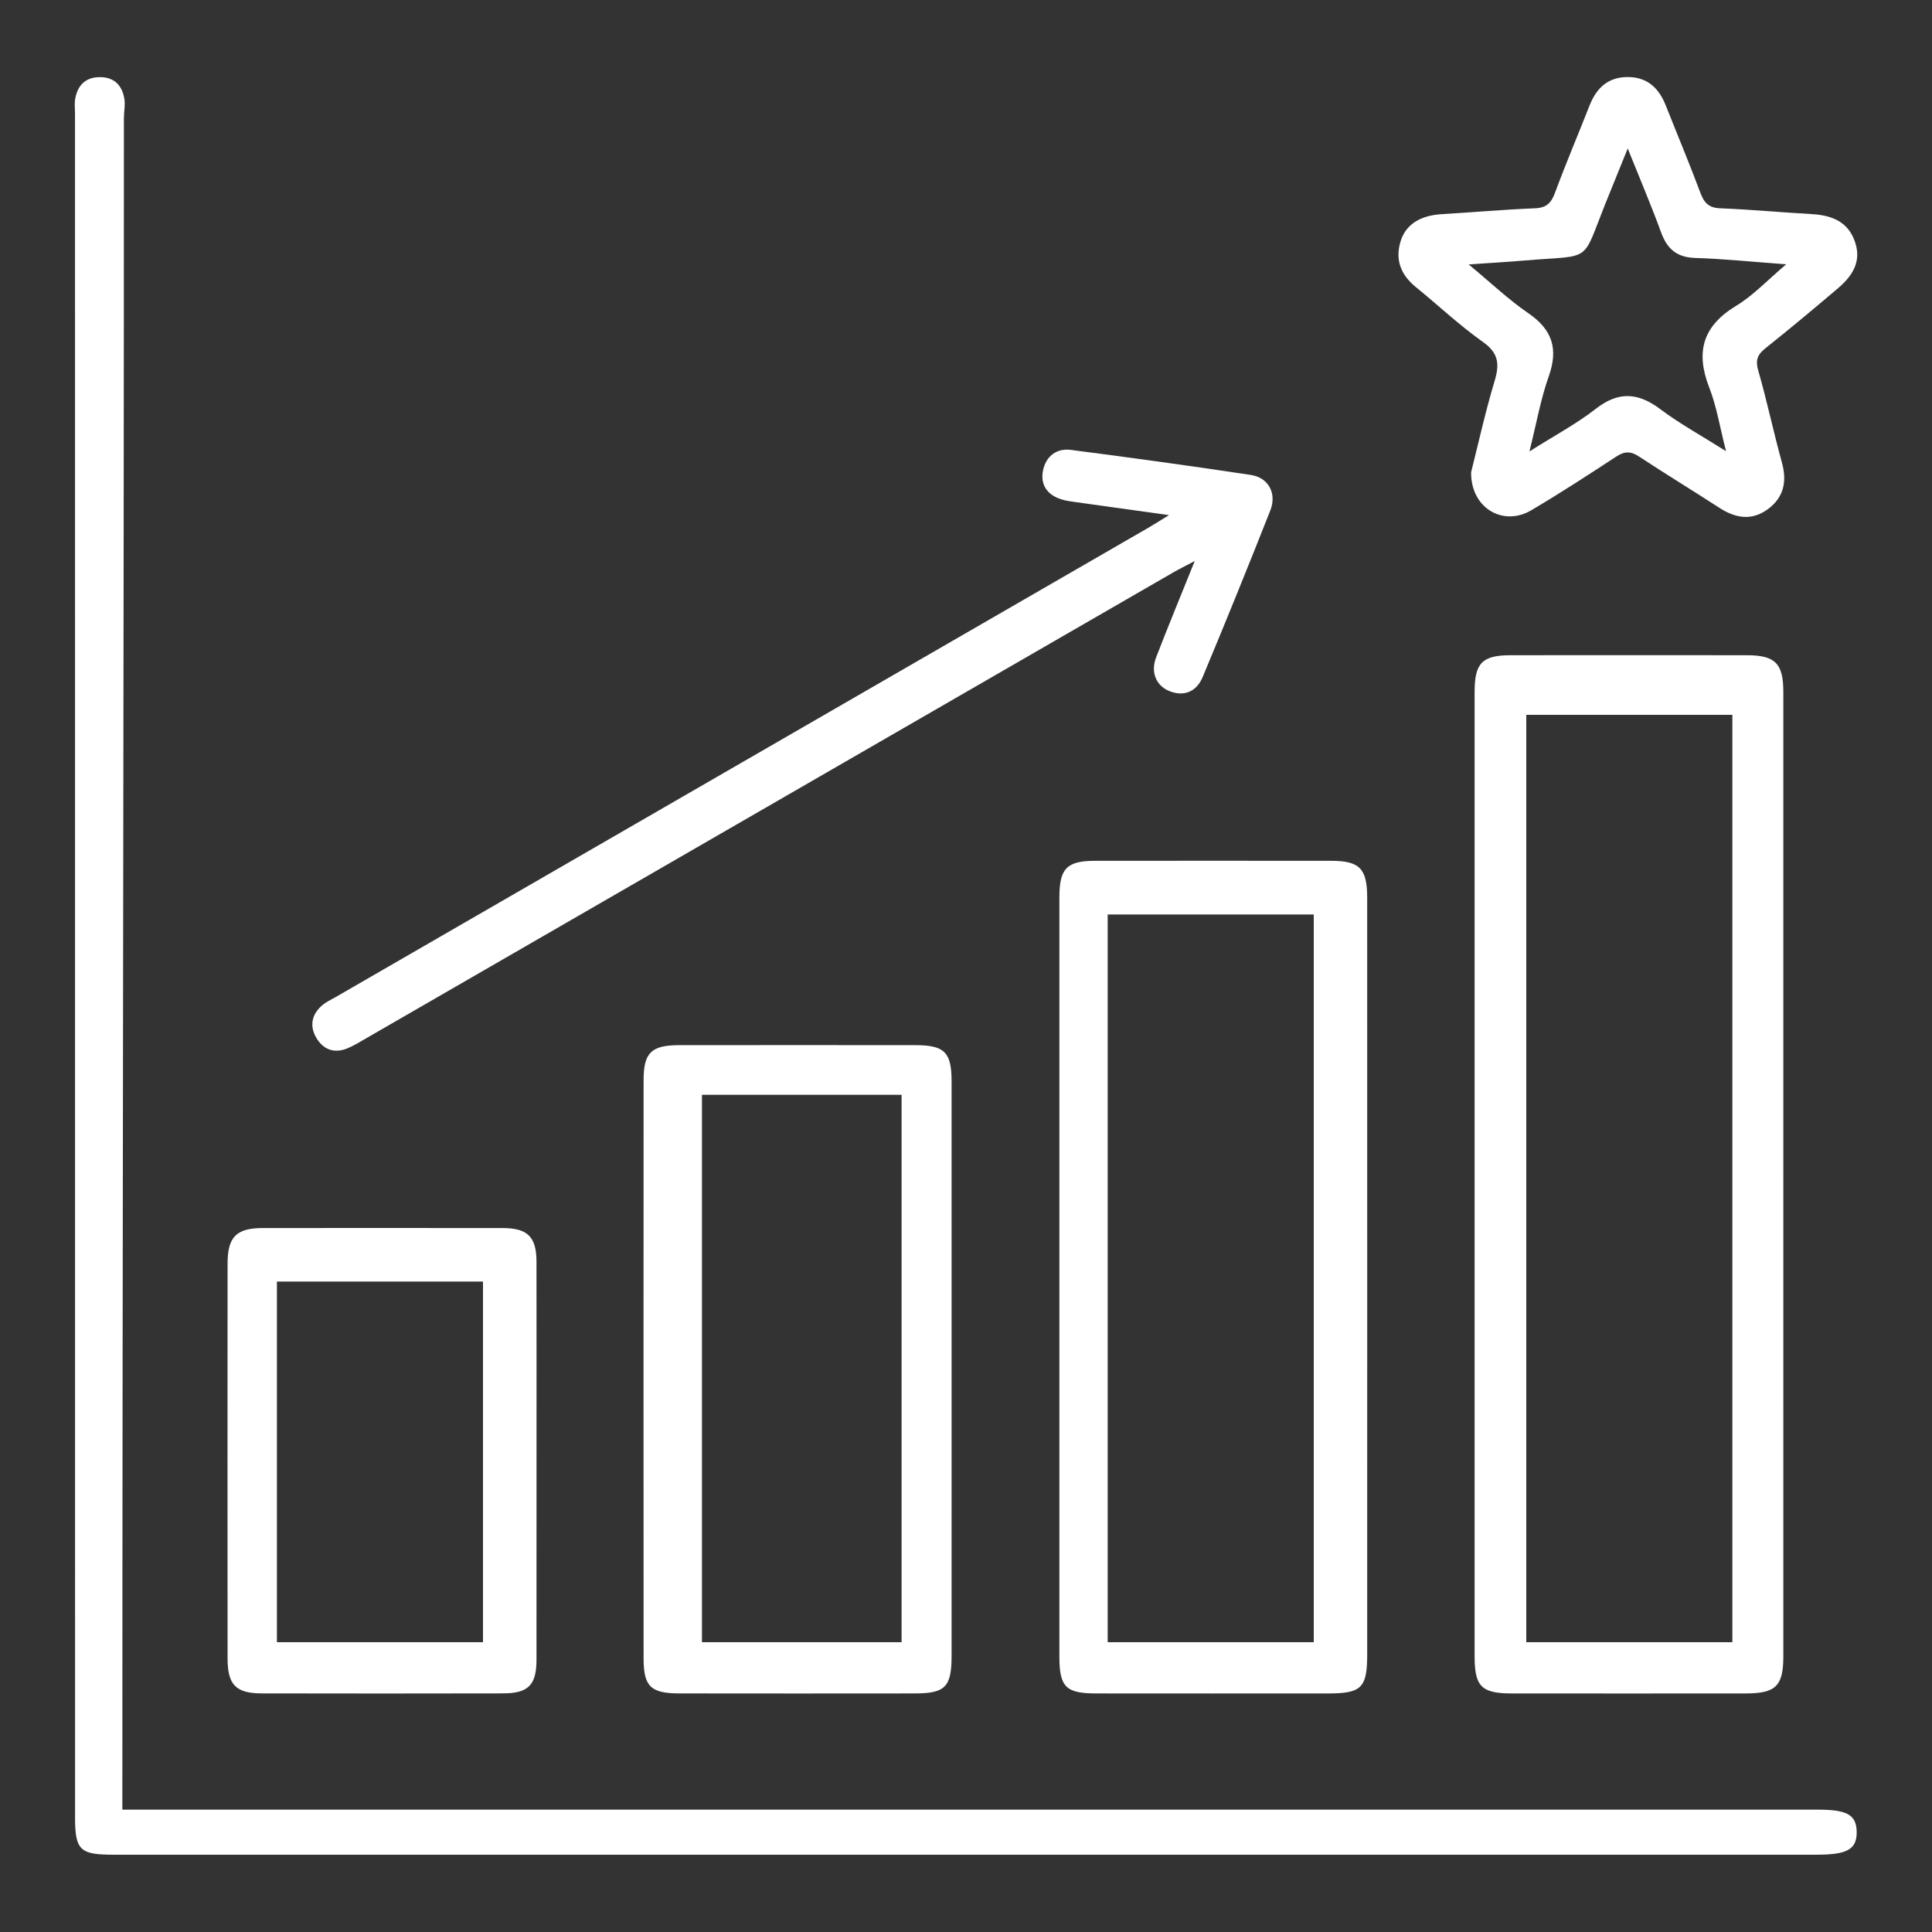
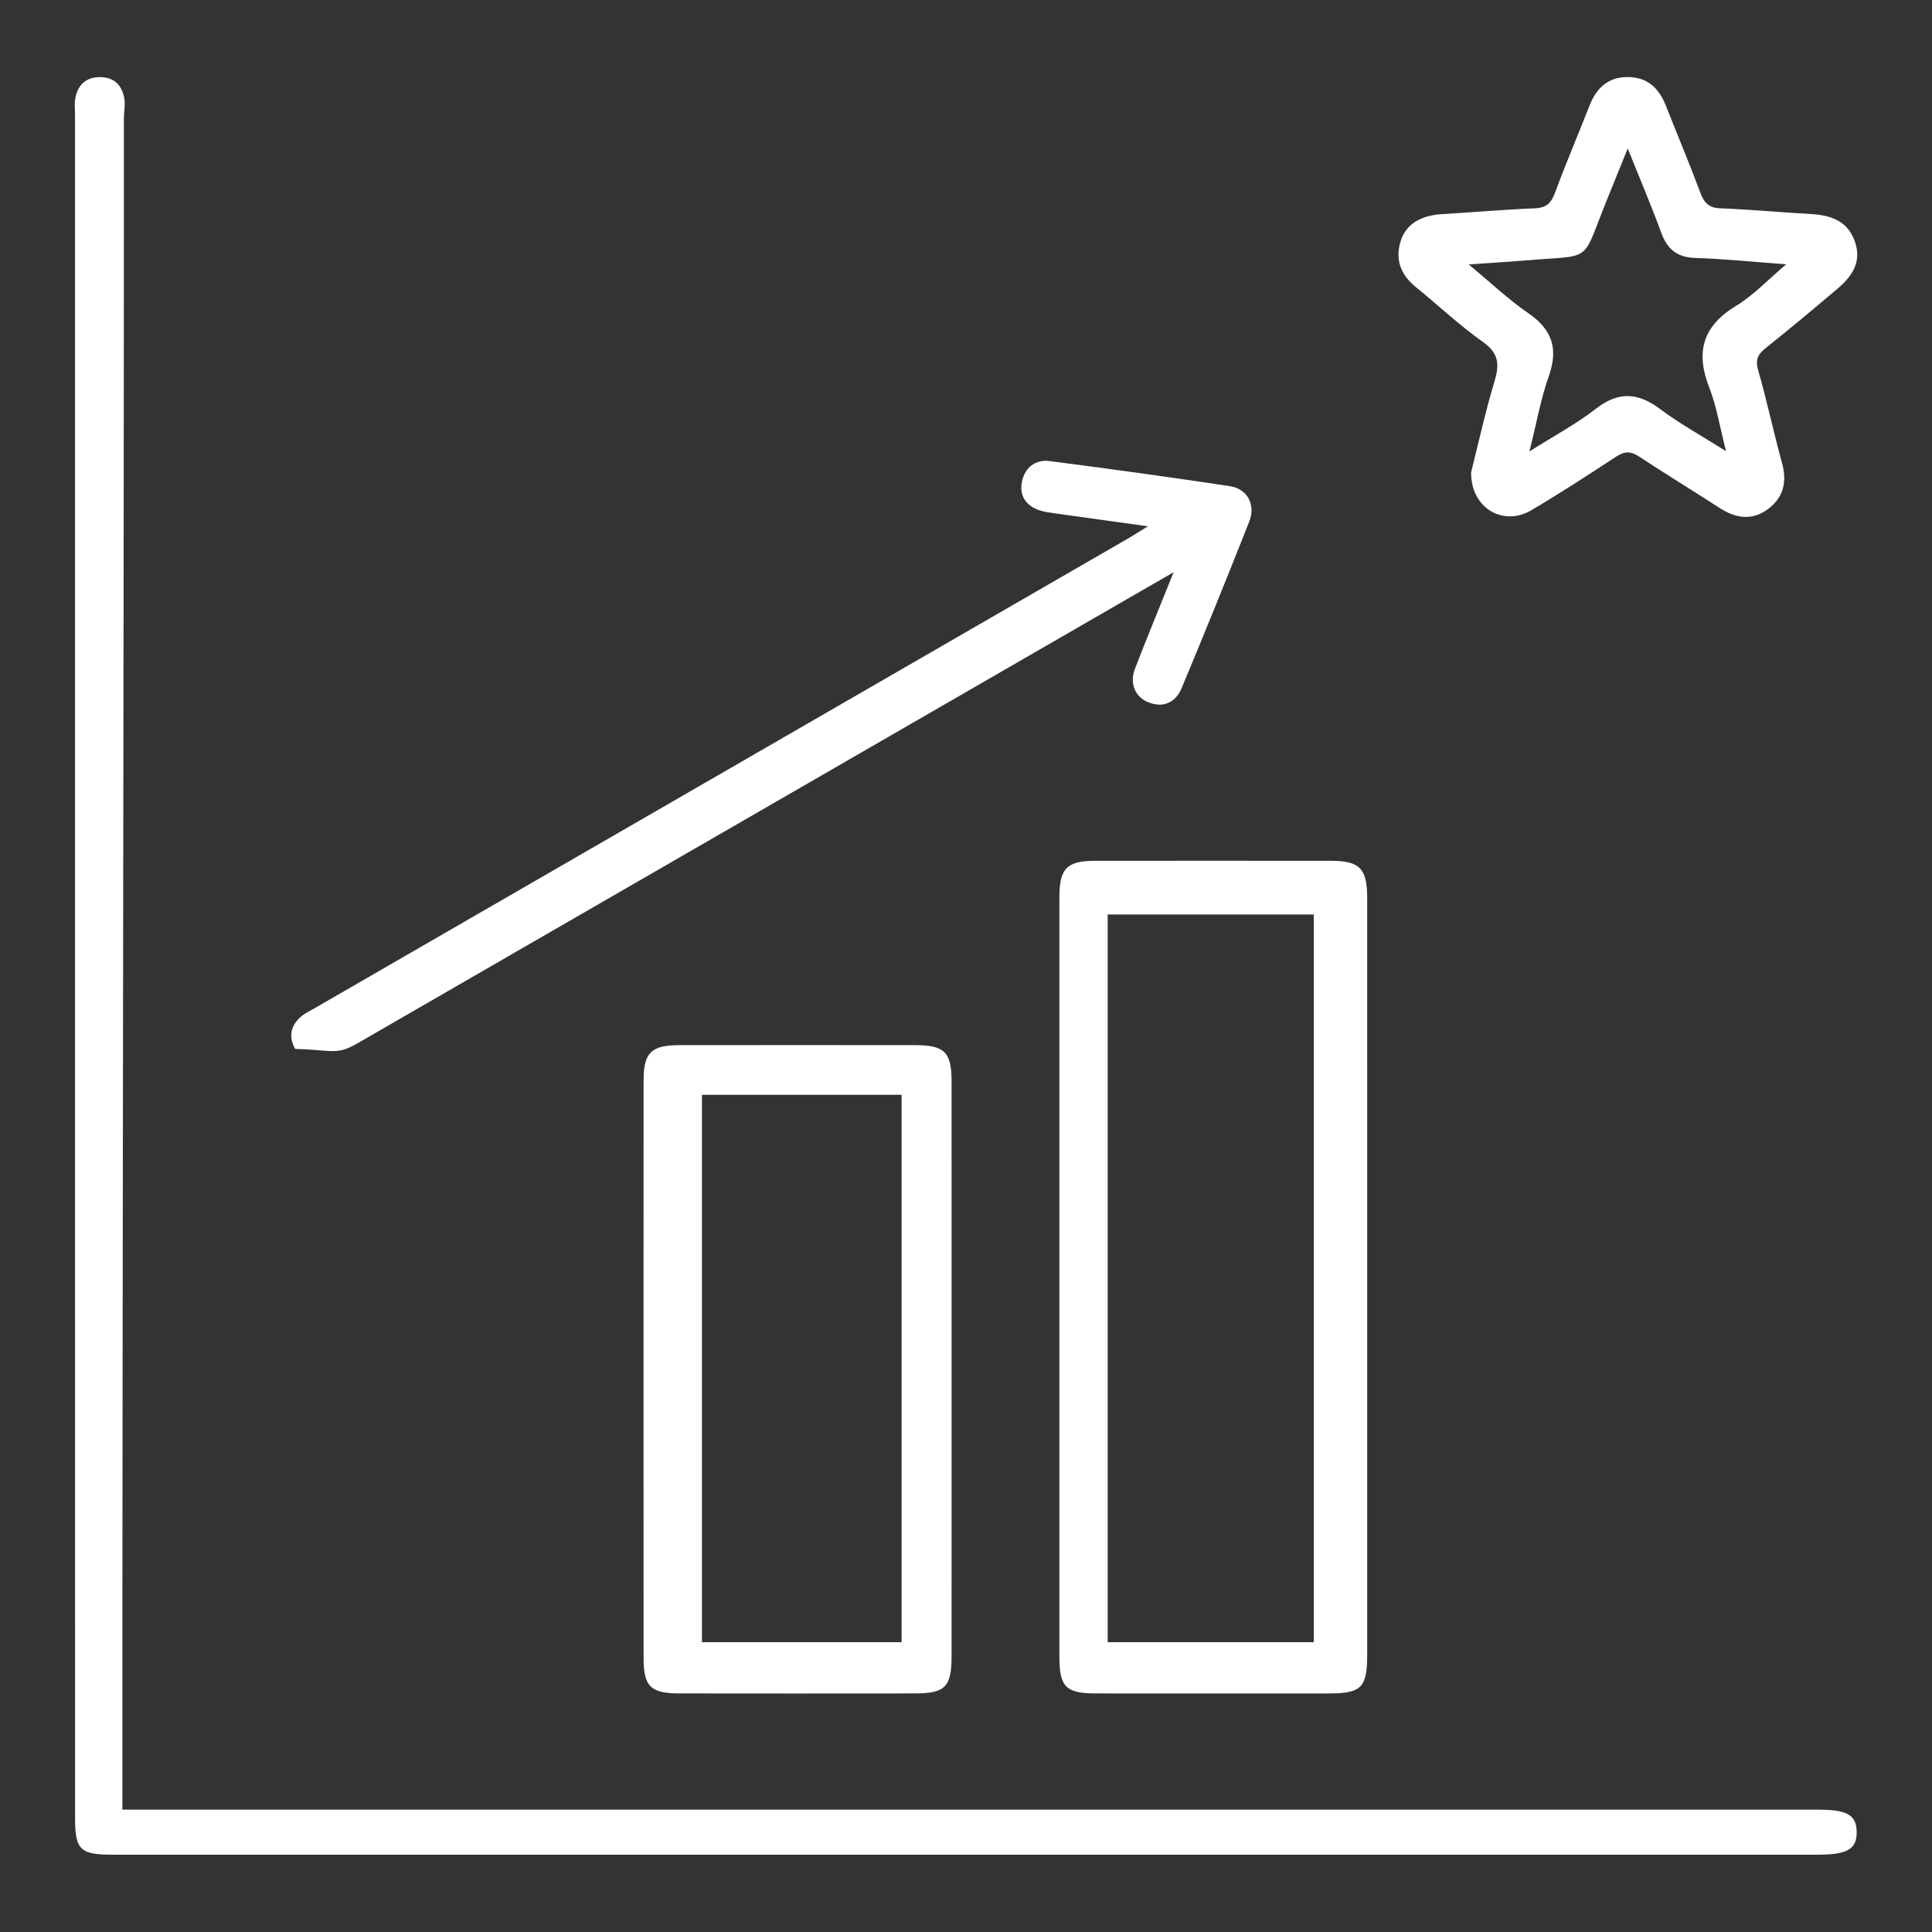
<svg xmlns="http://www.w3.org/2000/svg" version="1.1" id="Layer_1" x="0px" y="0px" width="300px" height="300px" viewBox="0 0 300 300" enable-background="new 0 0 300 300" xml:space="preserve">
  <rect x="0" y="0" width="300" height="300" fill="#333333" stroke="none" />
  <g>
    <path fill-rule="evenodd" clip-rule="evenodd" fill="#FFFFFF" d="M632.359,170.293c5.167-7.379,5.175-14.018,0.03-21.362   c-2.231-3.187-4.766-6.203-7.453-9.021c-4.63-4.854-6.03-10.432-5.043-16.975c0.563-3.722,0.587-7.552,0.544-11.331   c-0.088-7.896-4.081-13.204-11.459-15.75c-4.117-1.419-8.38-2.478-12.644-3.38c-5.553-1.173-9.66-3.999-12.49-8.994   c-2.266-4.002-4.731-7.943-7.547-11.573c-4.491-5.792-10.54-7.97-17.654-5.785c-4.727,1.452-9.323,3.363-13.907,5.242   c-4.503,1.845-8.898,1.991-13.412,0.081c-4.133-1.747-8.264-3.543-12.52-4.931c-8.457-2.756-14.678-0.806-20.021,6.285   c-2.41,3.198-4.547,6.643-6.479,10.156c-2.945,5.35-7.256,8.404-13.258,9.622c-4.719,0.958-9.428,2.278-13.904,4.038   c-6.18,2.429-9.5,7.347-9.689,13.998c-0.121,4.361,0.064,8.764,0.555,13.098c0.658,5.855-0.348,11.01-4.527,15.414   c-2.441,2.573-4.74,5.3-6.91,8.107c-6.586,8.529-6.617,16.041-0.086,24.58c2.227,2.91,4.605,5.728,7.129,8.385   c4.105,4.324,5.063,9.404,4.387,15.105c-0.432,3.637-0.74,7.318-0.701,10.975c0.104,9.51,3.908,14.596,12.959,17.607   c2.758,0.916,5.592,1.606,8.379,2.397c-0.109,0.47-0.148,0.705-0.215,0.929c-8.691,29.314-17.373,58.632-26.102,87.936   c-0.689,2.309-1.066,4.494,1.111,6.111c2.311,1.716,4.424,0.723,6.449-0.811c4.814-3.641,9.662-7.236,14.502-10.841   c5.764-4.291,11.533-8.572,17.549-13.044c4.641,12.621,9.129,24.794,13.58,36.979c0.881,2.411,1.748,4.834,4.904,4.745   c3.141-0.09,3.9-2.5,4.639-4.988c7.783-26.263,15.604-52.516,23.418-78.769c0.34-1.145,0.748-2.266,1.414-4.263   c0.701,2.004,1.088,2.973,1.384,3.968c5.013,16.86,10.009,33.725,15.019,50.586c2.821,9.506,5.684,18.999,8.471,28.516   c0.732,2.498,1.521,4.889,4.665,4.949c2.937,0.058,4.007-2.055,4.729-4.46c0.168-0.563,0.413-1.104,0.617-1.659   c4.32-11.726,8.637-23.449,13.07-35.489c1.199,0.804,2.188,1.406,3.112,2.096c9.206,6.859,18.403,13.729,27.598,20.607   c2.263,1.694,4.495,4.031,7.556,2.044c3.342-2.168,1.705-5.26,0.886-8.023c-8.599-28.975-17.233-57.94-25.902-87.054   c3.754-1.142,7.212-1.974,10.5-3.244c6.849-2.642,10.679-7.677,10.817-15.121c0.072-3.896,0.068-7.85-0.504-11.687   c-0.972-6.534,0.356-12.126,4.99-16.987C627.582,176.487,630.127,173.479,632.359,170.293z M507.9,320.293   c-3.936-10.669-7.523-20.411-11.123-30.146c-2.104-5.687-4.32-6.338-9.172-2.718c-7.303,5.45-14.6,10.905-21.904,16.352   c-0.906,0.675-1.854,1.293-3.432,1.523c7.549-25.396,15.094-50.796,22.896-77.051c1.771,1.646,3.42,2.749,4.484,4.261   c2.375,3.38,4.443,6.977,6.662,10.466c6.906,10.854,13.883,13.149,25.9,8.509c2.082-0.805,4.131-1.701,6.98-2.881   C522.082,272.547,515.154,295.871,507.9,320.293z M613.536,305.297c-0.235,0.153-0.471,0.306-0.706,0.459   c-4.428-3.285-8.862-6.564-13.281-9.859c-3.985-2.969-7.938-5.979-11.94-8.924c-4.057-2.985-6.617-2.225-8.379,2.528   c-3.686,9.95-7.313,19.923-11.304,30.809c-7.197-24.207-14.145-47.564-21.305-71.634c2.997,1.192,5.324,2.146,7.67,3.045   c11.096,4.261,18.061,2.052,24.617-7.887c2.409-3.649,4.571-7.464,7.056-11.058c1.085-1.57,2.694-2.778,4.616-4.704   C598.397,254.371,605.966,279.834,613.536,305.297z M619.338,172.569c-7.396,7.147-9.327,15.858-7.971,25.692   c0.37,2.686,0.477,5.426,0.492,8.142c0.027,5.089-1.53,7.452-6.354,8.99c-4.379,1.396-8.876,2.44-13.349,3.52   c-6.313,1.525-11.131,5.033-14.527,10.546c-2.11,3.423-4.146,6.897-6.392,10.229c-3.855,5.714-6.446,6.57-12.885,4.25   c-4.108-1.482-8.13-3.201-12.188-4.818c-5.652-2.253-11.265-2.146-16.896,0.146c-4.482,1.823-9.01,3.542-13.525,5.283   c-4.156,1.604-7.447,0.253-9.926-3.192c-1.793-2.492-3.605-5.022-4.98-7.752c-4.613-9.166-11.959-14.385-22.031-15.975   c-1.975-0.312-3.922-0.857-5.85-1.403c-7.822-2.214-9.119-3.962-9.037-10.934c0.293-5.553,0.547-10.041,0.764-14.53   c0.252-5.208-1.463-9.789-4.67-13.808c-3.025-3.791-6.314-7.382-9.238-11.248c-3.432-4.535-3.375-7.689-0.008-12.268   c1.752-2.381,3.563-4.773,5.678-6.816c7.508-7.246,9.393-16.084,7.949-26.04c-0.373-2.565-0.441-5.189-0.453-7.788   c-0.021-5.245,1.539-7.514,6.66-9.109c4.391-1.368,8.895-2.372,13.355-3.506c6.016-1.53,10.699-4.879,13.996-10.151   c2.256-3.61,4.408-7.292,6.803-10.809c3.719-5.454,6.369-6.278,12.668-4.023c3.445,1.231,6.842,2.616,10.188,4.097   c7.027,3.108,13.95,2.917,20.959-0.118c4.002-1.732,8.133-3.17,12.219-4.707c3.475-1.307,6.377-0.188,8.513,2.573   c2.089,2.703,4.131,5.521,5.673,8.554c4.652,9.151,11.993,14.314,22.053,15.973c3.128,0.516,6.219,1.427,9.229,2.45   c3.771,1.28,5.758,4.062,5.605,8.113c-0.172,4.491-0.328,8.991-0.754,13.462c-0.751,7.883,2.121,14.314,7.35,19.986   c2.404,2.606,4.71,5.332,6.797,8.195c3.13,4.301,3.093,7.343-0.041,11.684C623.417,167.95,621.535,170.444,619.338,172.569z" />
    <path fill-rule="evenodd" clip-rule="evenodd" fill="#FFFFFF" d="M537.98,102.604c-31.313-0.083-56.904,25.498-56.924,56.898   c-0.02,31.453,25.383,56.983,56.768,57.055c31.326,0.07,56.912-25.503,56.926-56.898   C594.764,128.199,569.38,102.688,537.98,102.604z M537.91,207.728c-26.703,0.009-48.371-21.61-48.332-48.224   c0.039-26.615,21.764-48.152,48.488-48.074c26.567,0.078,48.103,21.564,48.16,48.05   C586.285,186.104,564.644,207.718,537.91,207.728z" />
    <path fill-rule="evenodd" clip-rule="evenodd" fill="#FFFFFF" d="M567.034,146.654c-5.005-0.826-10.118-0.987-15.146-1.699   c-1.199-0.17-2.734-1.227-3.266-2.298c-2.301-4.653-4.152-9.53-6.465-14.178c-0.78-1.569-2.444-2.7-4.325-4.688   c-1.863,2.021-3.42,3.118-4.156,4.618c-2.293,4.657-4.164,9.523-6.461,14.179c-0.537,1.087-2.031,2.208-3.219,2.377   c-5.029,0.715-10.141,0.869-15.148,1.681c-1.732,0.281-3.842,1.513-4.727,2.956c-1.238,2.015,0.125,3.98,1.9,5.513   c3.672,3.17,7.166,6.555,10.914,9.629c1.857,1.523,2.143,3.124,1.629,5.268c-1.127,4.704-2.369,9.402-3.078,14.176   c-0.256,1.709,0.344,4.343,1.539,5.241c1.164,0.874,3.875,0.644,5.406-0.112c4.443-2.189,8.697-4.789,12.898-7.429   c1.822-1.146,3.189-1.283,5.079-0.071c4.078,2.614,8.237,5.145,12.579,7.271c1.657,0.813,4.484,1.245,5.712,0.365   c1.243-0.893,1.786-3.702,1.549-5.531c-0.58-4.432-1.628-8.824-2.804-13.146c-0.736-2.707-0.443-4.609,1.889-6.459   c3.611-2.863,7.123-5.908,10.295-9.24c1.264-1.33,2.36-3.842,1.962-5.42C571.254,148.32,568.754,146.938,567.034,146.654z    M550.476,160.641c-2.627,2-3.254,4.429-2.497,7.486c0.699,2.84,1.271,5.713,2.052,9.261c-3.148-1.798-5.824-3.171-8.335-4.8   c-2.597-1.686-4.953-1.717-7.551,0.008c-2.445,1.621-5.07,2.971-8.357,4.865c0.77-3.55,1.334-6.44,2.035-9.299   c0.742-3.048,0.164-5.502-2.453-7.514c-2.299-1.77-4.371-3.838-7.078-6.25c3.621-0.365,6.494-0.756,9.381-0.919   c3.014-0.169,5.111-1.317,6.232-4.296c1.061-2.814,2.441-5.508,4-8.955c1.555,3.441,2.938,6.129,3.992,8.941   c1.116,2.979,3.202,4.139,6.22,4.309c2.892,0.163,5.773,0.555,9.414,0.922C554.837,156.808,552.779,158.887,550.476,160.641z" />
  </g>
  <g>
    <path fill-rule="evenodd" clip-rule="evenodd" fill="#FFFFFF" d="M282.104,281c-86.229,0-172.458,0-258.687,0   C22.22,281,21,281,19,281c0-3,0-3.023,0-4.227c0-86.136,0.241-172.273,0.24-258.409c0-1.026,0.236-2.076,0.062-3.074   c-0.366-2.094-1.613-3.31-3.786-3.312c-2.171-0.002-3.437,1.208-3.828,3.301c-0.152,0.813-0.04,1.675-0.04,2.514   c-0.001,88.283,0.007,176.263,0.008,264.546c0,5.07,0.91,5.66,6.041,5.66c88.096,0,176.192,0,264.288,0   c4.631,0,6.373-0.691,6.32-3.58C288.253,281.635,286.56,281,282.104,281z" />
-     <path fill-rule="evenodd" clip-rule="evenodd" fill="#FFFFFF" d="M271.232,101.743c-12.222-0.014-24.446-0.014-36.67,0   c-4.409,0.005-5.584,1.219-5.585,5.688c-0.003,24.914-0.002,49.828-0.002,74.742c0,25.007-0.001,50.015,0.001,75.02   c0,4.673,1.063,5.758,5.728,5.763c12.131,0.013,24.261,0.014,36.391,0c4.646-0.004,5.819-1.155,5.821-5.761   c0.008-49.92,0.009-99.84-0.002-149.762C276.912,103.002,275.645,101.748,271.232,101.743z M269,255c-11,0-21,0-32,0   c0-49,0-96,0-144c11,0,21,0,32,0C269,158,269,206,269,255z" />
    <path fill-rule="evenodd" clip-rule="evenodd" fill="#FFFFFF" d="M164.5,139.362c-0.005,39.274-0.005,78.548-0.001,117.823   c0.001,4.762,0.981,5.765,5.692,5.77c12.034,0.014,24.069,0.01,36.104,0.002c5.121-0.003,6.003-0.892,6.003-6.051   c0.006-19.496,0.002-38.993,0.002-58.491c0-19.684,0.007-39.366-0.004-59.052c-0.003-4.49-1.184-5.692-5.582-5.696   c-12.22-0.013-24.44-0.013-36.661,0C165.644,133.671,164.5,134.852,164.5,139.362z M172,142c11,0,22,0,32,0c0,38,0,75,0,113   c-10,0-21,0-32,0C172,218,172,180,172,142z" />
    <path fill-rule="evenodd" clip-rule="evenodd" fill="#FFFFFF" d="M142.144,162.291c-12.217-0.014-24.434-0.015-36.65,0.001   c-4.36,0.006-5.555,1.154-5.557,5.441c-0.016,29.935-0.016,59.869,0,89.804c0.002,4.336,1.116,5.41,5.527,5.416   c12.216,0.018,24.433,0.016,36.649,0.002c4.664-0.006,5.648-1.034,5.648-5.81c0.004-14.733,0.002-29.468,0.002-44.202   c0-15.014,0.004-30.028-0.002-45.042C147.76,163.398,146.67,162.297,142.144,162.291z M140,255c-10,0-22,0-31,0c0-29,0-56,0-85   c9,0,21,0,31,0C140,199,140,226,140,255z" />
    <path fill-rule="evenodd" clip-rule="evenodd" fill="#FFFFFF" d="M219.862,44.586c3.475,2.821,6.745,5.923,10.389,8.498   c2.455,1.733,2.621,3.439,1.832,6.068c-1.467,4.89-2.565,9.889-3.648,14.176c-0.066,5.575,4.974,8.476,9.324,5.914   c4.492-2.646,8.867-5.5,13.23-8.358c1.277-0.836,2.239-0.836,3.514,0.003c4.123,2.717,8.344,5.283,12.487,7.971   c2.509,1.627,5.044,2.043,7.537,0.192c2.449-1.816,2.987-4.261,2.171-7.213c-1.314-4.75-2.319-9.586-3.684-14.319   c-0.482-1.672-0.06-2.505,1.194-3.501c3.796-3.016,7.512-6.133,11.21-9.27c2.787-2.364,3.545-4.681,2.567-7.349   c-0.981-2.682-3.105-3.951-6.633-4.15c-4.746-0.268-9.484-0.719-14.232-0.903c-1.819-0.07-2.518-0.875-3.104-2.454   c-1.687-4.534-3.568-8.993-5.346-13.494c-1.05-2.659-2.794-4.384-5.8-4.432c-3.131-0.051-4.969,1.667-6.06,4.456   c-1.765,4.503-3.667,8.956-5.342,13.491c-0.593,1.601-1.317,2.36-3.118,2.432c-4.842,0.191-9.673,0.626-14.512,0.915   c-3.255,0.194-5.519,1.562-6.337,4.151C216.585,40.319,217.509,42.675,219.862,44.586z M236.813,40.444   c10.532-0.887,8.724,0.541,12.414-8.684c1.104-2.757,2.229-5.504,3.525-8.705c1.888,4.709,3.644,8.814,5.172,13.003   c0.944,2.594,2.44,3.908,5.316,3.997c4.462,0.138,8.915,0.606,14.123,0.989c-2.891,2.436-5.101,4.822-7.775,6.441   c-5.203,3.151-6.336,7.186-4.168,12.717c1.135,2.899,1.622,6.053,2.6,9.86c-3.853-2.435-7.187-4.254-10.188-6.513   c-3.469-2.609-6.508-2.824-10.044-0.065c-2.985,2.328-6.377,4.13-10.299,6.615c1.103-4.396,1.749-8.138,3.001-11.665   c1.514-4.266,0.56-7.245-3.173-9.802c-3.056-2.091-5.768-4.682-9.261-7.572C231.42,40.825,234.119,40.672,236.813,40.444z" />
-     <path fill-rule="evenodd" clip-rule="evenodd" fill="#FFFFFF" d="M53.902,162.805c1.03-0.415,1.987-1.019,2.955-1.578   c41.796-24.124,83.589-48.252,125.386-72.375c0.886-0.512,1.806-0.96,3.274-1.738c-2.203,5.479-4.159,10.198-5.996,14.963   c-0.901,2.338,0.024,4.481,2.177,5.281c2.348,0.874,4.162-0.106,5.049-2.222c3.591-8.587,7.086-17.214,10.505-25.872   c1.041-2.636-0.278-5.101-3.021-5.514c-9.301-1.403-18.622-2.686-27.951-3.892c-2.218-0.287-3.852,0.981-4.311,3.161   c-0.467,2.211,0.608,3.798,2.78,4.504c0.788,0.256,1.633,0.354,2.461,0.471c4.5,0.636,9.002,1.257,14.308,1.994   c-1.534,0.941-2.377,1.485-3.243,1.985c-42.042,24.28-84.085,48.556-126.128,72.835c-0.726,0.418-1.515,0.771-2.139,1.313   c-1.617,1.403-1.965,3.19-0.898,5.02C50.173,162.961,51.869,163.623,53.902,162.805z" />
-     <path fill-rule="evenodd" clip-rule="evenodd" fill="#FFFFFF" d="M40.642,262.949c12.499,0.026,24.998,0.026,37.496-0.002   c3.902-0.008,5.164-1.314,5.168-5.216c0.013-10.261,0.004-20.521,0.004-30.781c0-10.353,0.011-20.706-0.005-31.06   c-0.006-3.822-1.383-5.195-5.24-5.199c-12.405-0.018-24.811-0.015-37.216-0.003c-4.152,0.004-5.509,1.354-5.512,5.556   c-0.014,20.427-0.015,40.855,0.001,61.281C35.34,261.618,36.624,262.941,40.642,262.949z M43,199c11,0,21,0,32,0c0,19,0,37,0,56   c-10,0-20,0-32,0C43,236,43,218,43,199z" />
+     <path fill-rule="evenodd" clip-rule="evenodd" fill="#FFFFFF" d="M53.902,162.805c1.03-0.415,1.987-1.019,2.955-1.578   c41.796-24.124,83.589-48.252,125.386-72.375c-2.203,5.479-4.159,10.198-5.996,14.963   c-0.901,2.338,0.024,4.481,2.177,5.281c2.348,0.874,4.162-0.106,5.049-2.222c3.591-8.587,7.086-17.214,10.505-25.872   c1.041-2.636-0.278-5.101-3.021-5.514c-9.301-1.403-18.622-2.686-27.951-3.892c-2.218-0.287-3.852,0.981-4.311,3.161   c-0.467,2.211,0.608,3.798,2.78,4.504c0.788,0.256,1.633,0.354,2.461,0.471c4.5,0.636,9.002,1.257,14.308,1.994   c-1.534,0.941-2.377,1.485-3.243,1.985c-42.042,24.28-84.085,48.556-126.128,72.835c-0.726,0.418-1.515,0.771-2.139,1.313   c-1.617,1.403-1.965,3.19-0.898,5.02C50.173,162.961,51.869,163.623,53.902,162.805z" />
  </g>
  <g>
    <path fill-rule="evenodd" clip-rule="evenodd" fill="#FFFFFF" d="M294.928,584.601c0.004-7.598,0.072-7.598-7.928-8.976   c0-1.134,0-2.326,0-3.518c0-43.957,0.464-87.914,0.46-131.871c-0.001-11.758-6.165-18.193-17.923-18.202   C254.23,422.022,239.156,422,223.852,422c-1.088,0-2.174,0-2.809,0c-0.987-7-1.337-11.984-2.901-17.481   c-7.374-25.9-21.919-47.101-42.849-63.985c-3.074-2.479-4.623-2.494-7.646-0.068c-19.409,15.568-33.357,35.016-41.272,58.574   c-2.433,7.242-3.299,14.961-4.983,22.961c-0.348,0-1.441,0-2.535,0c-15.026,0-30.052,0.126-45.077,0.041   c-6.618-0.038-12.07,2.279-15.079,8.236c-1.483,2.939-2.171,6.605-2.181,9.938c-0.14,44.05-0.092,88.107-0.1,132.159   c0,1.162-0.109,2.328-0.17,3.566c-0.86,0.06-1.41,0.111-1.962,0.139c-4.238,0.21-5.363,1.388-5.385,5.666   c-0.01,2.239-0.025,4.479,0.004,6.719c0.048,3.544-0.31,7.165,0.299,10.611c1.126,6.391,6.704,12.284,16.658,12.267   c70.835-0.126,141.668-0.066,212.503-0.073c1.212,0,2.429-0.046,3.632-0.172c7.456-0.774,12.952-6.946,13.12-14.457   C295.209,592.629,294.926,588.614,294.928,584.601z M215.012,465.094c1.729-10.756,3.219-21.551,4.704-32.344   c0.222-1.602,0.751-2.225,2.435-2.221c16.516,0.057,33.031,0.006,49.548,0.072c4.494,0.018,7.28,2.809,7.616,7.258   c0.07,0.93-0.128,1.865-0.128,2.797C279.19,484.513,279,528.367,279,572.224c0,1.105,0,1.776,0,2.776c-1,0-1.885,0-2.799,0   c-11.479,0-22.955,0.484-34.432,0.518c-1.518,0.006-2.457,0.047-3.135-1.678c-3.791-9.654-12.077-14.205-22.438-12.899   c-0.757,0.096-2.039-0.368-2.373-0.987c-4.253-7.846-11.047-11.522-19.921-11.243c-0.162,0.006,0.098-0.094-0.902-0.227   c0-2.226,0-4.511,0-6.774c2-0.365,3.679-0.509,5.212-1.093c3.771-1.439,6.179-4.238,6.821-8.259   c0.654-4.118,1.307-8.246,2.041-13.148c3.591,3.248,7.141,5.873,9.961,9.107c4.525,5.185,8.703,10.695,12.813,16.22   c1.909,2.565,3.85,4.601,7.337,3.927c3.162-0.61,4.725-2.583,5.441-6.589c2.377-13.239,2.131-26.507-1.778-39.305   c-4.157-13.604-12.248-24.845-23.97-33.192C215.24,468.211,214.668,467.24,215.012,465.094z M160.359,542   c8.152,0,16.113,0,24.419,0c0,4-0.021,7.123,0.005,10.742c0.035,5.287,2.046,6.686,7.015,5.121c6.915-2.178,13.585,1.6,15.19,8.656   c1.128,4.97,3.004,5.526,7.779,3.466c5.88-2.537,12.155,0.015,15.179,5.015c-39.021,0-77.886,0-116.775,0   c2.063-4,8.155-7.336,13.75-5.512c0.705,0.232,1.373,0.754,2.064,1.027c3.225,1.281,5.635,0.272,6.238-3.17   c1.636-9.328,11.611-12.734,18.444-8.234c3.346,2.202,6.607,0.335,6.674-3.698C160.416,550.948,160.359,547,160.359,542z    M234.675,536.147c-2.387-2.983-4.435-6.133-7.055-8.696c-5.649-5.524-11.626-10.711-17.375-16.135   c-0.798-0.75-1.621-2.136-1.491-3.101c1.363-10.146,2.918-20.267,4.452-30.623C228.554,486.259,239.575,516.375,234.675,536.147z    M171.412,348.504c6.408,4.236,19.531,18.645,22.271,24.557c-14.825-2.164-29.557-2.25-44.635,0.045   C152.785,366.307,164.189,353.859,171.412,348.504z M140.855,386.285c1.455-2.797,3.264-3.941,6.298-4.418   c17.107-2.691,34.158-2.768,51.171,0.613c0.859,0.17,1.932,0.805,2.326,1.537c7.066,13.119,12.492,26.771,11.188,42.039   c-0.743,8.711-2.235,17.359-3.49,26.023c-2.298,15.852-4.677,31.691-7.013,47.537c-1.506,10.228-3.043,20.448-4.455,30.688   c-0.293,2.122-1.421,2.531-3.233,2.522c-7.372-0.037-14.745-0.017-22.116-0.017c-7.371,0.002-14.746-0.066-22.115,0.044   c-2.224,0.032-3.202-0.806-3.509-2.941c-2.229-15.485-4.522-30.963-6.771-46.445c-2.302-15.852-4.138-31.787-6.979-47.541   C128.952,418.158,132.709,401.945,140.855,386.285z M131.019,486.424c1.078,7.364,2.176,14.727,3.142,22.105   c0.103,0.782-0.367,2.023-0.988,2.463c-9.474,6.683-17.415,14.859-24.079,24.311c-0.161,0.23-0.227,0.529-0.666,0.655   c-1.935-10.588-1.309-21.048,1.784-31.04c3.379-10.912,9.824-20.134,19.386-27.674   C130.125,480.634,130.594,483.525,131.019,486.424z M74.159,430.285C89.461,430.27,104.763,430,120.066,430c0.829,0,1.66,0,2.829,0   c1.146,9,2.255,15.51,3.34,22.971c0.616,4.238,1.27,8.615,1.719,12.873c0.092,0.877-0.374,2.314-1.05,2.781   c-11.284,7.797-19.017,18.435-23.808,31.072c-3.774,9.958-4.584,20.524-4.026,31.123c0.195,3.709,0.829,7.411,1.396,11.091   c0.628,4.08,2.235,5.987,5.391,6.563c3.497,0.638,5.55-1.332,7.265-4.029c5.804-9.12,12.755-17.226,21.34-23.863   c0.289-0.225,0.597-0.424,1.336-0.949c0.555,3.413,1.361,6.526,1.51,9.67c0.367,7.785,5.088,12.635,13.625,12.081   c0.27-0.018,0.067,0.088,1.067,0.166c0,2.375,0,4.761,0,7.393c-3-0.089-3.729-0.325-5.543-0.242   c-7.701,0.352-13.496,3.967-17.236,10.685c-0.699,1.254-1.202,1.973-2.922,1.689c-9.303-1.53-18.307,3.571-21.715,12.436   c-0.797,2.07-1.789,2.552-3.825,2.536C89.007,575.955,77.251,576,65.145,576c-0.055-1.118-0.147-2.099-0.147-3.079   c-0.007-44.413-0.011-88.966-0.001-133.382C64.998,432.957,67.543,430.291,74.159,430.285z M286.863,597.25   c-0.206,3.109-2.915,5.257-6.076,5.505c-0.743,0.059-1.492,0.019-2.238,0.019c-70.921,0-141.841-0.024-212.762,0.013   c-3.185,0.002-5.965-0.513-7.622-3.549c-0.394-0.722-0.758-1.452-0.774-2.249C57.313,593.004,57.355,589,57.355,585   c76.608,0,152.978,0,229.575,0C286.93,589,287.133,593.189,286.863,597.25z" />
    <path fill-rule="evenodd" clip-rule="evenodd" fill="#FFFFFF" d="M102.441,378.371c0.676-0.424,0.559-0.984,1.559-1.799   c0,1.369,0,2.262,0,3.154c0,8.121,0.725,16.242,0.741,24.361c0.006,3.393,1.784,5.219,4.384,5.295   c2.721,0.08,4.538-1.861,4.545-5.289c0.02-8.213,0.096-16.428,0.105-24.641c0.001-0.777,0.143-1.555,0.211-2.619   c0.583,0.432,0.888,0.639,1.167,0.85c2.478,1.857,4.513,1.879,6.233,0.064c1.755-1.846,1.573-4.188-0.614-6.43   c-2.606-2.672-5.244-5.313-7.927-7.908c-1.757-1.699-3.917-2.184-5.781-0.492c-3.311,3.008-6.46,6.209-9.497,9.494   c-1.54,1.668-1.629,3.695-0.089,5.311C99.007,379.324,100.511,379.584,102.441,378.371z" />
    <path fill-rule="evenodd" clip-rule="evenodd" fill="#FFFFFF" d="M227.347,364.863c0.74-0.426,1.653-1.018,1.653-1.752   c0,1.377,0,2.307,0,3.236c0,7.65,0,15.303,0,22.955c0,0.654,0.688,1.309,0.715,1.959c0.116,2.74,2.225,4.631,4.604,4.596   c2.375-0.033,4.266-1.922,4.274-4.705c0.031-9.217,0.101-18.434,0.101-28.223c0.785,0.65,1.108,0.881,1.387,1.111   c2.362,1.939,4.456,2.014,6.229,0.221c1.867-1.889,1.751-4.104-0.479-6.393c-2.669-2.74-5.381-5.432-8.115-8.107   c-1.685-1.648-3.781-2.102-5.535-0.51c-3.378,3.068-6.585,6.342-9.675,9.705c-1.43,1.559-1.508,3.52-0.107,5.096   C223.891,365.729,225.391,365.986,227.347,364.863z" />
    <path fill-rule="evenodd" clip-rule="evenodd" fill="#FFFFFF" d="M170.195,449.695c14.612,0.248,26.79-11.242,27.102-25.572   c0.324-14.879-11.1-26.832-25.994-27.199c-14.555-0.359-26.507,11.281-26.794,26.092   C144.233,437.264,155.969,449.453,170.195,449.695z M170.828,405.355c9.985-0.021,18.044,7.916,18.088,17.82   c0.043,9.775-8.168,18.043-17.967,18.088c-9.879,0.049-17.939-8.014-17.955-17.959   C152.977,413.238,160.787,405.377,170.828,405.355z" />
-     <path fill-rule="evenodd" clip-rule="evenodd" fill="#FFFFFF" d="M191.965,589.433c-6.517-0.231-13.046-0.095-19.568-0.093   c-6.898,0.002-13.797-0.046-20.691,0.024c-3.102,0.03-4.857,1.659-4.892,4.21c-0.033,2.596,1.646,4.126,4.771,4.324   c0.557,0.036,1.119,0.014,1.678,0.014c12.582,0.001,25.164,0.011,37.747-0.013c1.202-0.002,2.456-0.02,3.595-0.347   c2.604-0.747,3.936-4.057,2.147-6.034C195.672,590.324,193.616,589.493,191.965,589.433z" />
  </g>
</svg>